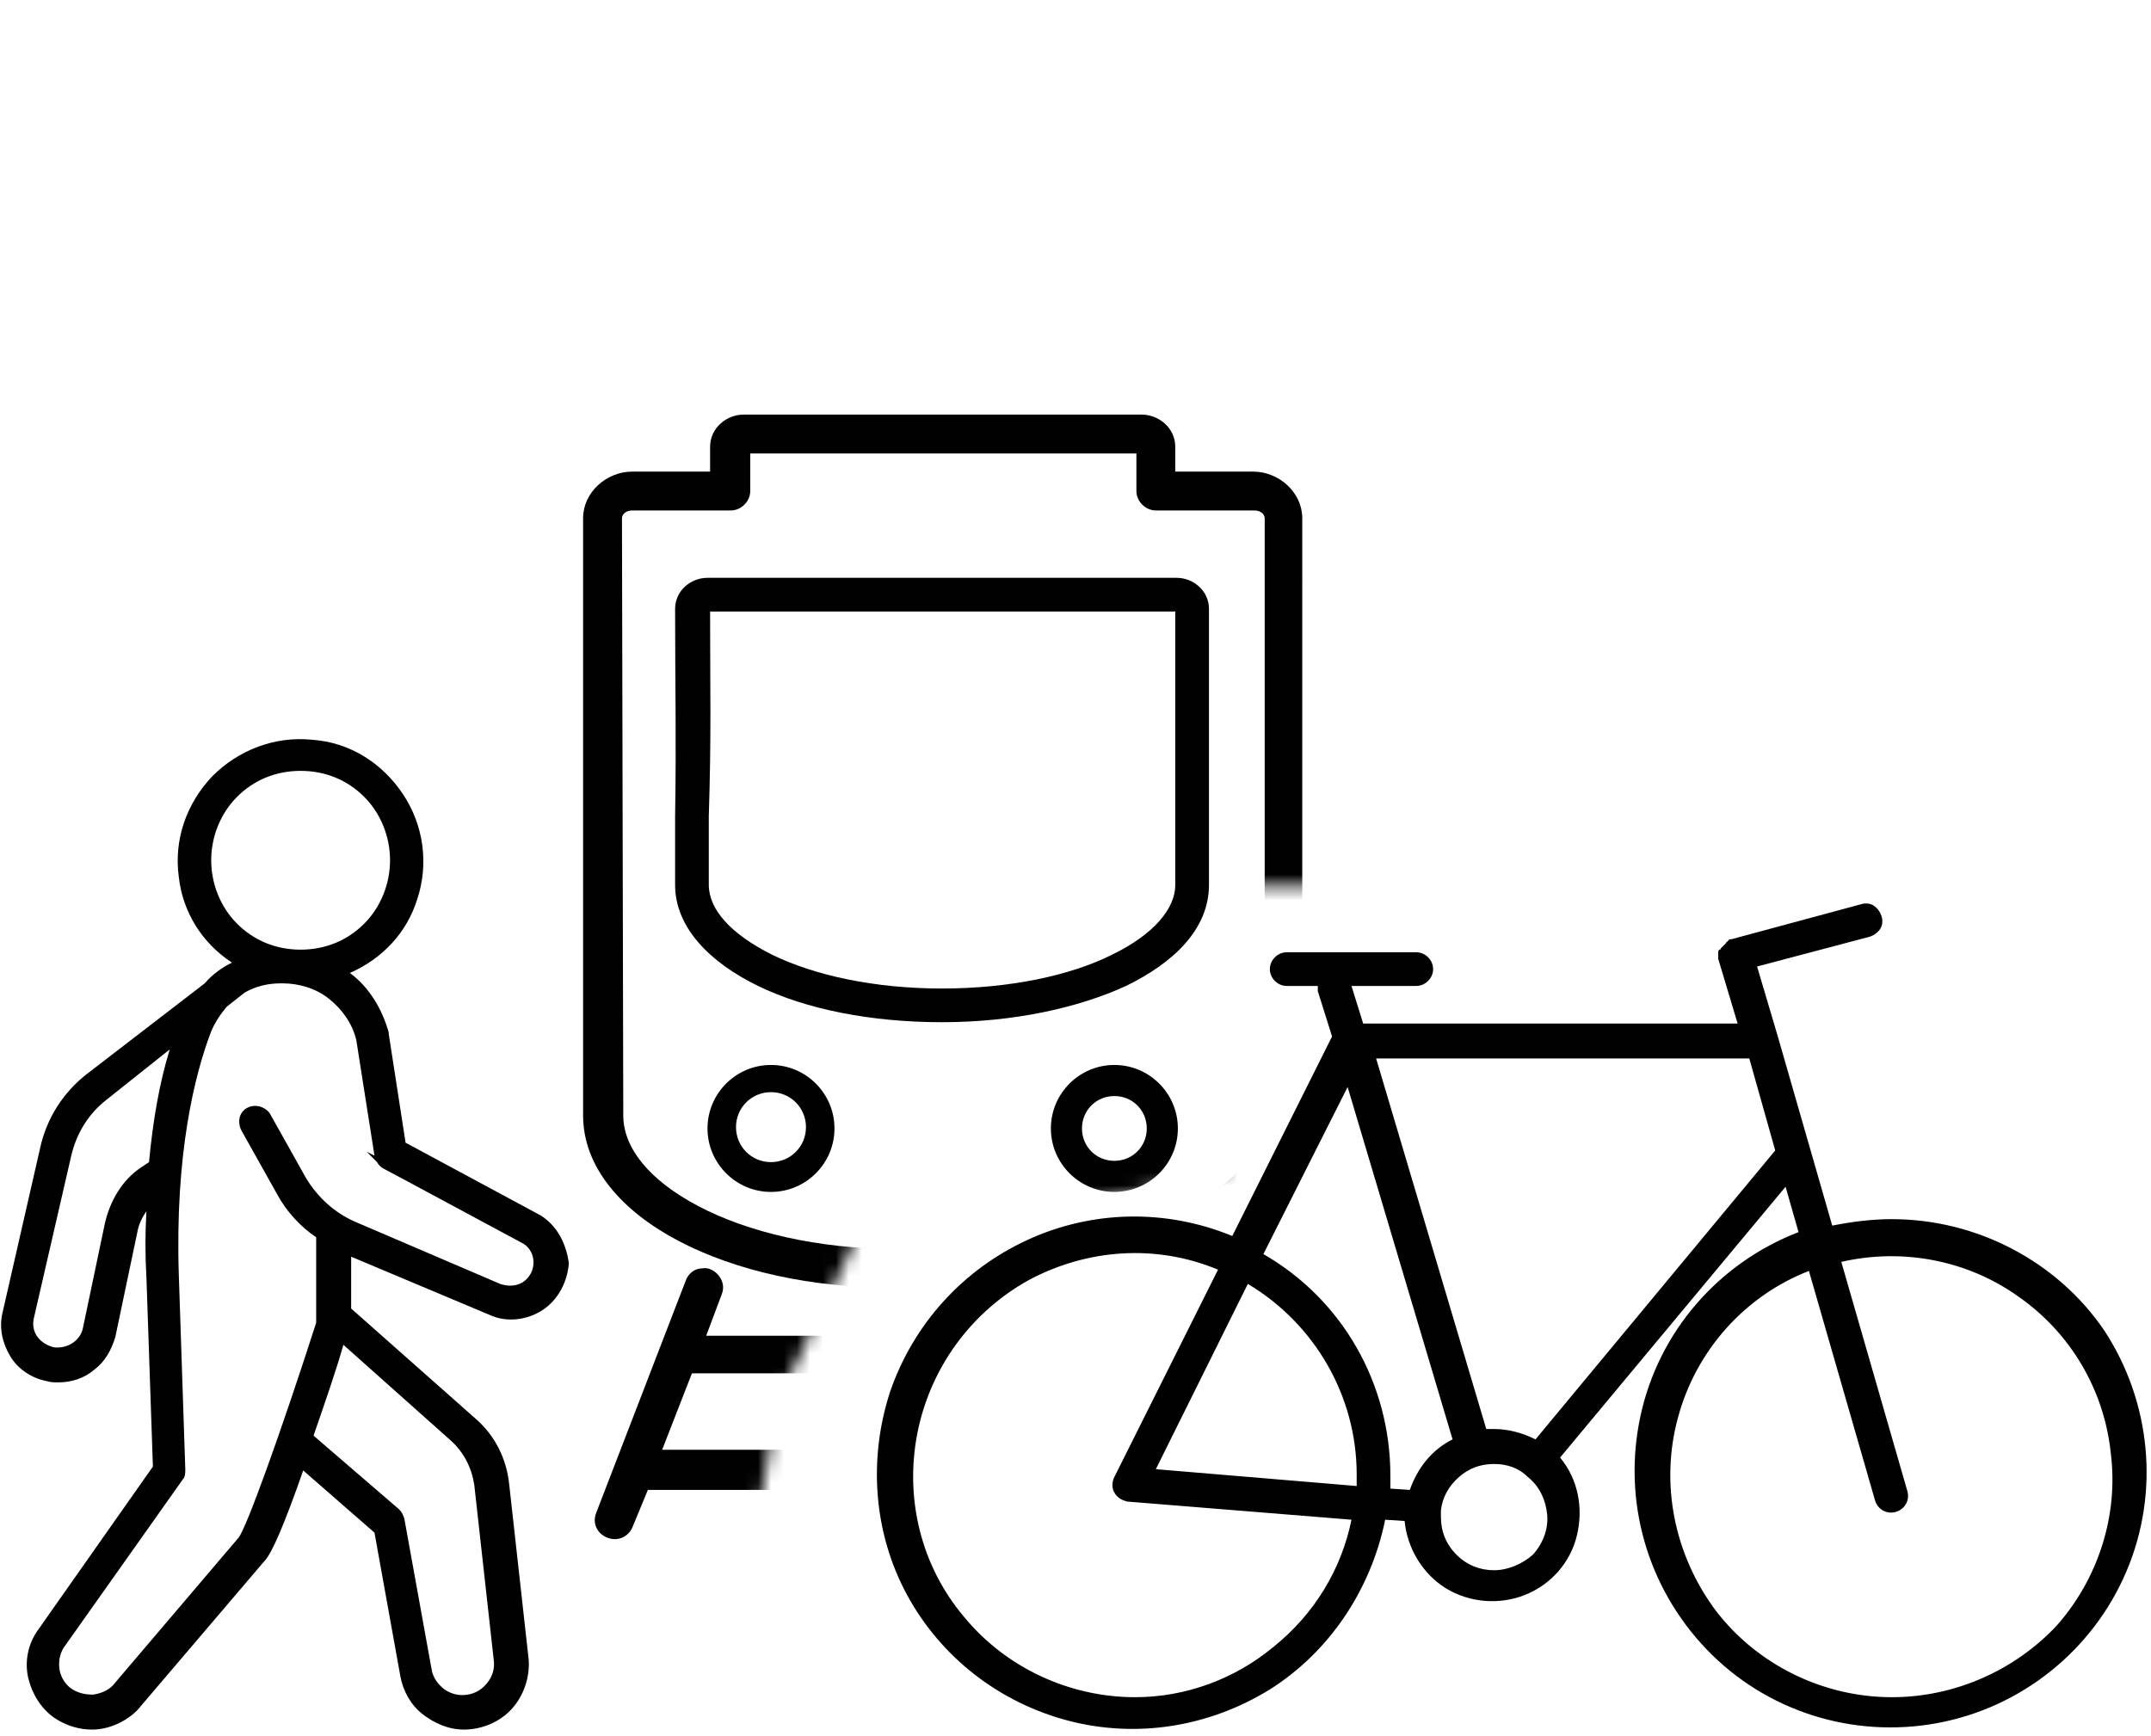
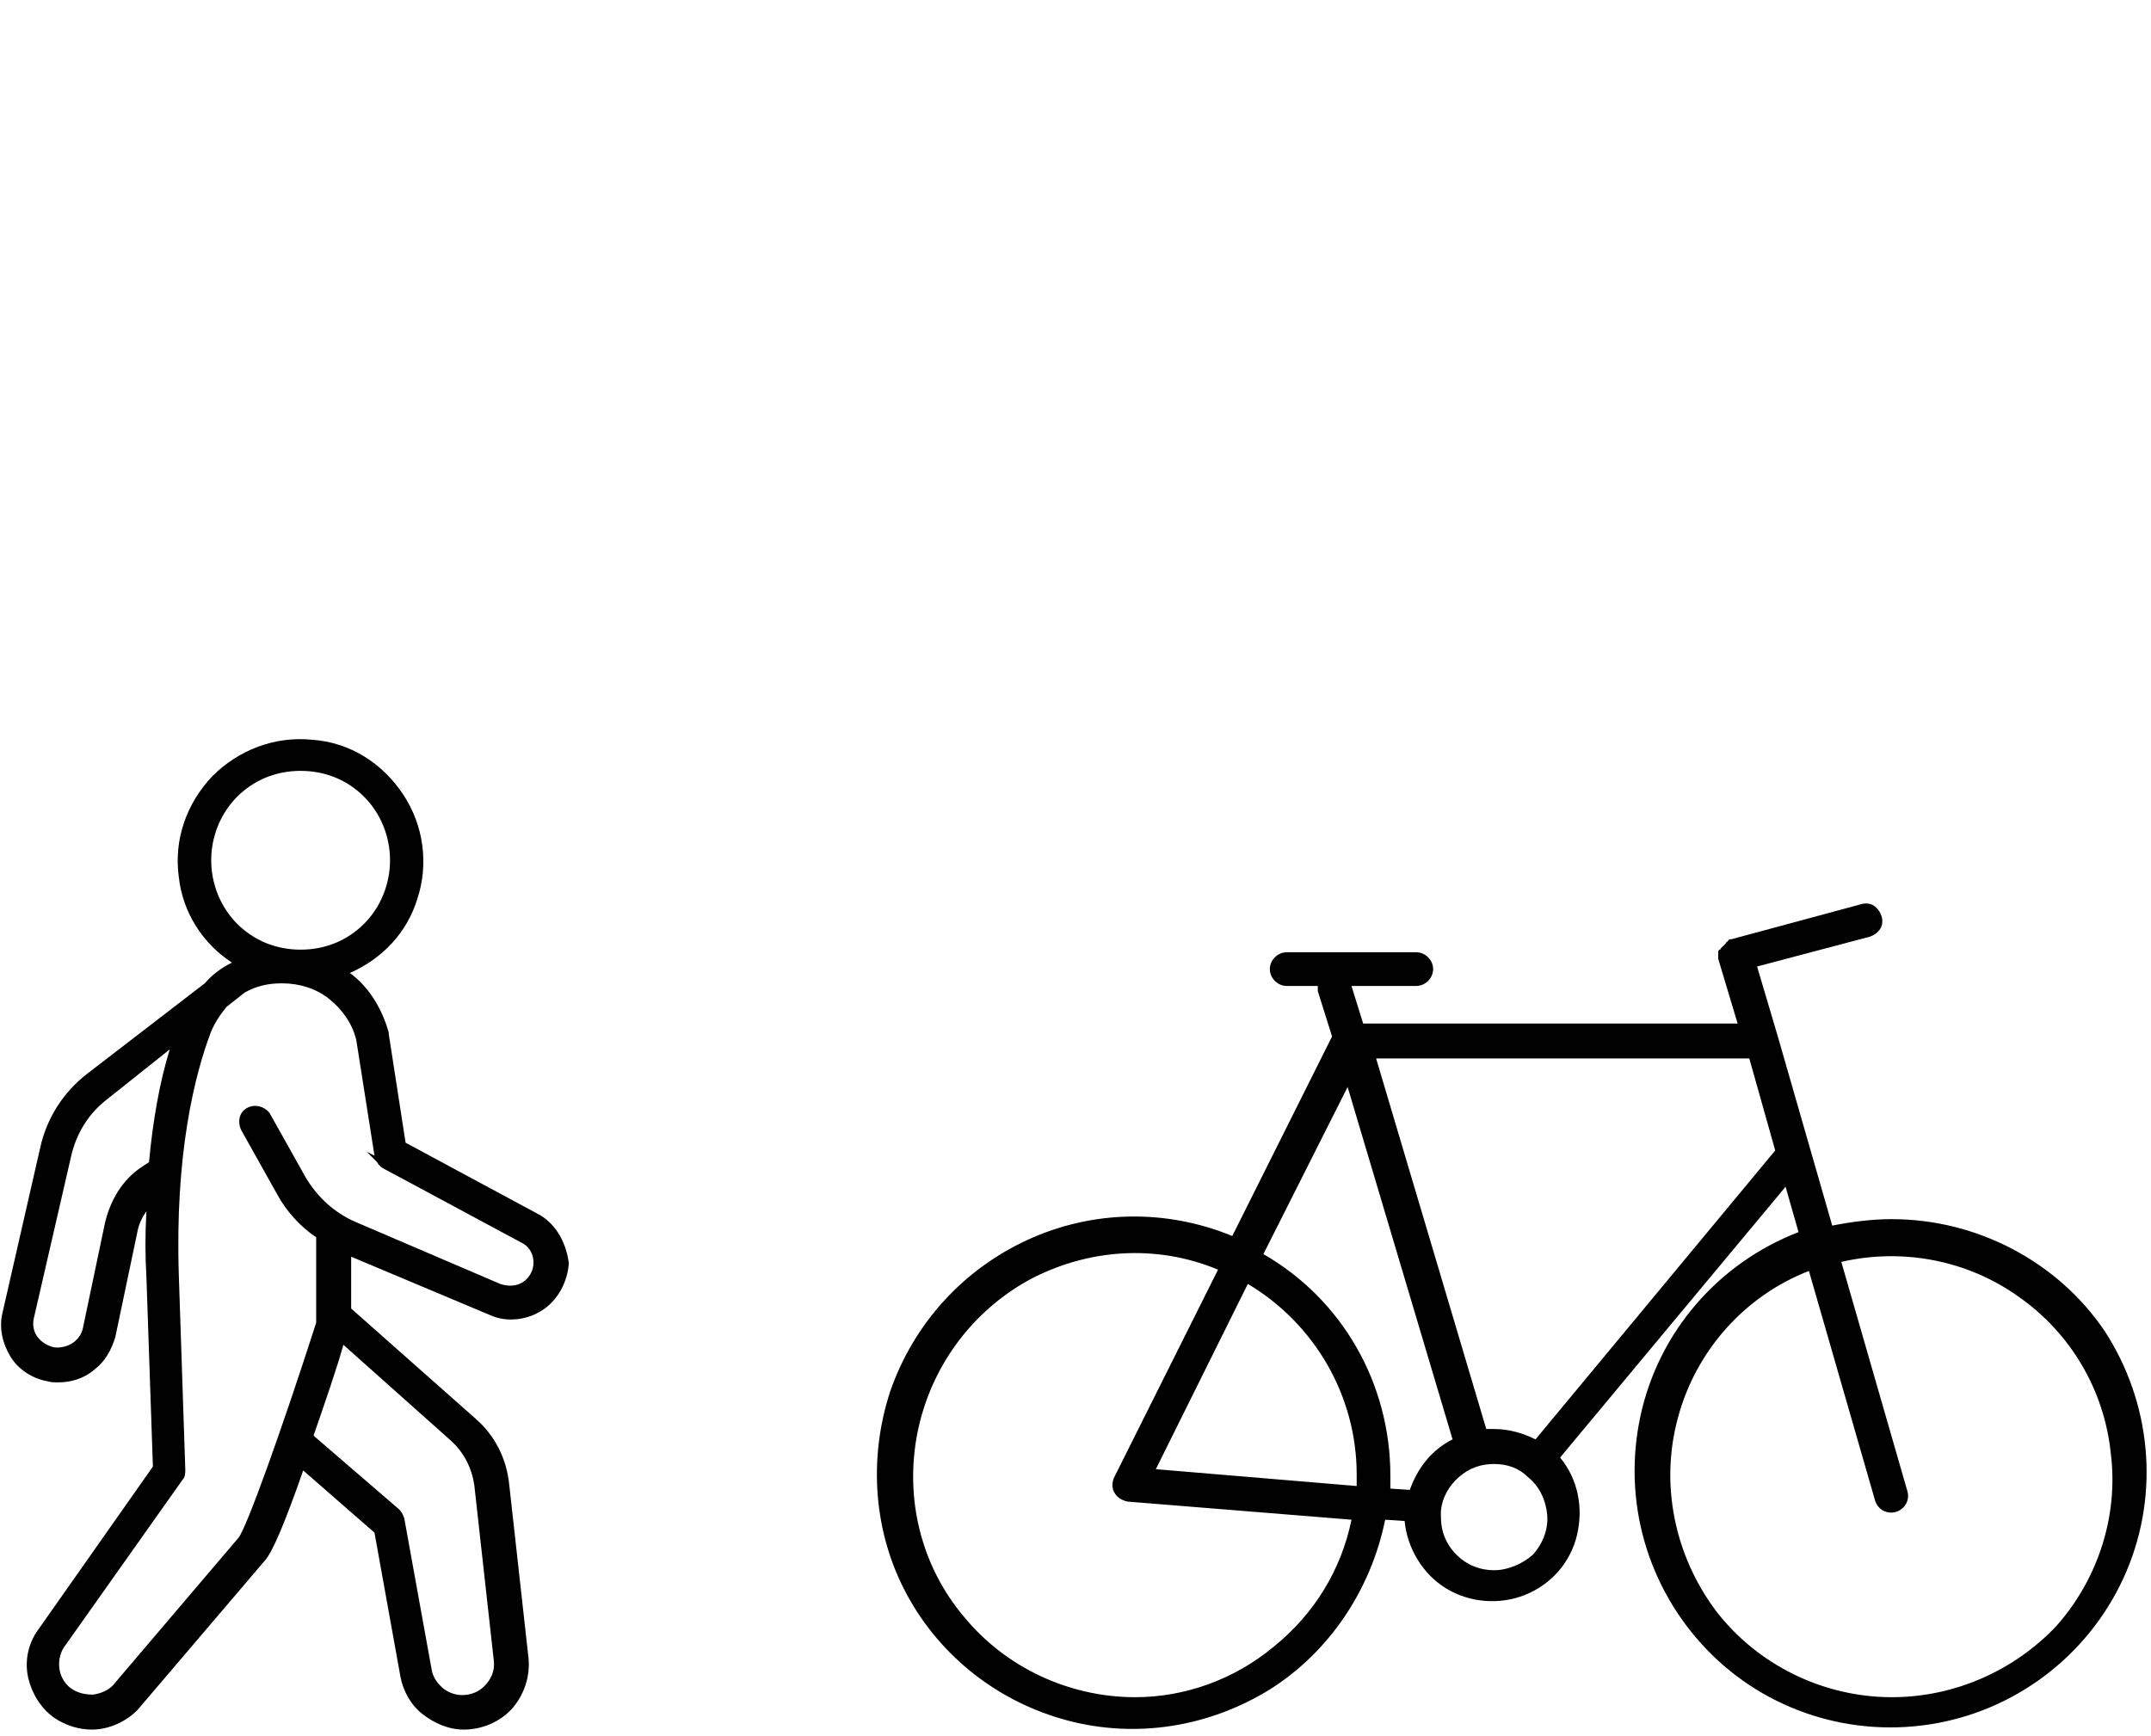
<svg xmlns="http://www.w3.org/2000/svg" width="166" height="134" fill="none">
  <g clip-path="url(#a)">
    <path fill="#010101" d="M146 94.1c-1.5 0-3.1.2-4.6.5L137.2 80l-1.6-5.4 8.7-2.3c.3-.1.6-.3.8-.6.2-.3.2-.7.1-1-.1-.3-.3-.6-.6-.8-.3-.2-.7-.2-1-.1l-10 2.7h-.1s-.1 0-.1.1c0 0-.1 0-.1.1 0 0-.1 0-.1.1l-.1.1-.1.1-.1.1-.1.1s0 .1-.1.1 0 .1-.1.1v.6l1.5 5h-28.9l-.9-2.9h5c.7 0 1.3-.6 1.3-1.3 0-.7-.6-1.3-1.3-1.3h-10c-.7 0-1.3.6-1.3 1.3 0 .7.6 1.3 1.3 1.3h2.4v.4l1.1 3.5-7.7 15.4c-5.1-2.1-10.8-2-15.8.3s-8.8 6.5-10.6 11.7c-1.7 5.2-1.3 10.9 1.3 15.7 2.6 4.8 7.1 8.3 12.4 9.7 5.3 1.4 10.9.5 15.6-2.4 4.6-2.9 7.8-7.7 8.9-13.1l1.5.1c.2 2.1 1.4 4.1 3.2 5.2 1.8 1.1 4.1 1.3 6.1.5s3.5-2.5 4-4.6c.5-2.1.1-4.3-1.3-6l17.4-20.9 1 3.5c-6.2 2.4-10.8 7.7-12.2 14.2-1.4 6.5.5 13.2 5.1 18 4.6 4.8 11.3 6.9 17.8 5.7 6.5-1.2 12-5.6 14.6-11.7 2.6-6.1 1.9-13.1-1.7-18.6-3.6-5.3-9.8-8.6-16.4-8.6ZM87.6 131c-5.1 0-10-2.3-13.2-6.2-3.3-3.9-4.6-9.1-3.6-14.2 1-5 4.1-9.3 8.6-11.8 4.5-2.4 9.8-2.8 14.6-.8l-8 16c-.2.4-.2.9 0 1.2.2.4.6.6 1 .7l17.3 1.4c-.8 3.9-2.9 7.3-6 9.8-3 2.5-6.8 3.9-10.7 3.9Zm17.1-16.3-15.5-1.3 7.1-14.3c5.2 3.1 8.4 8.7 8.4 14.7v.9Zm-7.2-17.9 6.5-12.9 8.1 27.2c-1.6.8-2.7 2.2-3.3 3.9l-1.5-.1v-1c0-7.1-3.7-13.6-9.8-17.1Zm17.8 24.4c-1.1 0-2.1-.4-2.9-1.2-.8-.8-1.2-1.8-1.2-2.9v-.5c.1-1 .6-1.9 1.4-2.6.8-.7 1.7-1 2.7-1 1 0 1.9.3 2.6 1 .9.7 1.4 1.8 1.5 2.9.1 1.1-.3 2.2-1.1 3.1-.8.7-1.9 1.2-3 1.2Zm3.2-10.1c-1-.5-2.1-.8-3.2-.8h-.6l-8.5-28.6H135l2 7.1-18.5 22.3ZM146 131c-5.3 0-10.4-2.5-13.6-6.7-3.2-4.3-4.3-9.8-2.9-14.9 1.4-5.2 5.2-9.4 10.1-11.3l5.1 17.7c.2.7.9 1.1 1.6.9.7-.2 1.1-.9.9-1.6l-5.1-17.7c4.8-1.1 9.8-.1 13.7 2.7 4 2.8 6.6 7.2 7.1 12.1.6 4.8-1 9.7-4.2 13.3-3.2 3.4-7.8 5.5-12.7 5.5Z" />
    <mask id="b" width="128" height="125" x="16" y="0" maskUnits="userSpaceOnUse" style="mask-type:luminance">
      <path fill="#fff" d="m57.2 124.1 2.9-16.1 8-16.6 10.5 2.5 16.3-3.5 2-22h46.3L111.8 0 16 13.4l2 39.7 21.3-.5 5.5 45.7-1 25.8 6.4-5.4 7 5.4Z" />
    </mask>
    <g mask="url(#b)">
-       <path fill="#010101" d="M57.4 32c-1.3 0-2.6 1-2.6 2.5v1.9h-6c-2 0-3.8 1.6-3.8 3.6v46.1c0 4 3 7.4 7.4 9.7 4.4 2.3 10.2 3.6 16.6 3.6h7.5c6.4 0 12.3-1.3 16.6-3.6 4.3-2.3 7.4-5.6 7.4-9.7V40c0-2-1.8-3.6-3.8-3.6h-6v-1.9c0-1.5-1.3-2.5-2.6-2.5H57.4Zm.5 3h29.8v2.9c0 .8.7 1.5 1.5 1.5h7.6c.5 0 .8.3.8.6v46.1c0 2.5-2 5-5.8 7s-9.2 3.3-15.2 3.3h-7.5c-6 0-11.4-1.3-15.2-3.3-3.8-2-5.8-4.5-5.8-7L48 40c0-.3.3-.6.8-.6h7.6c.8 0 1.5-.7 1.5-1.5V35Zm-3.3 9.6c-1.3 0-2.5 1-2.5 2.4 0 6.3.1 9.6 0 16v5.3c0 3.3 2.7 6 6.4 7.8 3.7 1.8 8.7 2.8 14.2 2.8s10.5-1.1 14.2-2.8c3.7-1.8 6.4-4.4 6.4-7.8V47c0-1.4-1.2-2.4-2.5-2.4H54.6Zm.2 2.6h35.9v21.1c0 1.8-1.6 3.8-4.9 5.4-3.2 1.6-7.9 2.6-13.1 2.6-5.2 0-9.8-1-13.1-2.6-3.2-1.6-4.9-3.5-4.9-5.4V63c.2-6.3.1-9.7.1-15.8Zm4.7 35c-2.7 0-4.9 2.2-4.9 4.9s2.2 4.9 4.9 4.9 4.9-2.2 4.9-4.9-2.2-4.9-4.9-4.9Zm26.5 0c-2.7 0-4.9 2.2-4.9 4.9S83.3 92 86 92s4.9-2.2 4.9-4.9-2.2-4.9-4.9-4.9Zm-26.5 2.1c1.5 0 2.7 1.2 2.7 2.7 0 1.5-1.2 2.7-2.7 2.7-1.5 0-2.7-1.2-2.7-2.7 0-1.5 1.2-2.7 2.7-2.7Zm26.5.3c1.4 0 2.5 1.1 2.5 2.5s-1.1 2.5-2.5 2.5-2.5-1.1-2.5-2.5 1.1-2.5 2.5-2.5Zm5.1 13.2c-.5 0-1 .2-1.3.7-.3.4-.3.9-.2 1.4l1.2 3.2H54.5l1.2-3.2c.2-.5.1-1-.2-1.4-.3-.4-.8-.7-1.3-.6-.6 0-1.1.4-1.3 1L46 116.8c-.3.8.1 1.6.9 1.9.8.3 1.6-.1 1.9-.8L50 115h45.5l1.1 2.8c.1.4.4.7.8.8.4.2.8.2 1.2 0 .4-.1.7-.4.8-.8.2-.4.2-.8 0-1.2l-6.9-17.9c-.2-.5-.8-.9-1.4-.9ZM53.4 106H92l2.3 5.9H51.1l2.3-5.9Z" />
-     </g>
+       </g>
    <path fill="#010101" d="m41.7 93.8-10.4-5.6-1.3-8.4v-.1c-.5-1.8-1.5-3.5-3-4.6 2.5-1.1 4.4-3.1 5.2-5.7.9-2.7.5-5.7-1.1-8.1-1.6-2.4-4.1-4-7-4.2-2.9-.3-5.7.8-7.7 2.8-2 2.1-3 4.9-2.6 7.8.3 2.7 1.8 5.1 4.1 6.6-.8.4-1.5.9-2.1 1.6l-9.1 7c-1.8 1.4-3.1 3.4-3.6 5.7L.2 101.3c-.3 1.2 0 2.4.6 3.4s1.7 1.7 2.8 1.9c.3.1.6.1.9.1 1 0 2-.3 2.8-1 .8-.6 1.3-1.5 1.6-2.5l1.7-8.1c.1-.6.4-1.2.7-1.6-.1 1.7-.1 3.4 0 5.1l.5 14.6-9 12.8c-.7 1.1-.9 2.4-.6 3.6.3 1.2 1 2.3 2 3 .9.6 1.9.9 2.9.9 1.3 0 2.6-.6 3.5-1.5l9.8-11.5c.6-.6 1.6-3 3-7l5.5 4.8 2 11.1c.2 1.1.8 2.2 1.7 2.9.9.7 2 1.2 3.2 1.2 1.4 0 2.8-.6 3.7-1.6.9-1 1.4-2.4 1.3-3.8l-1.5-13.5c-.2-2-1.1-3.8-2.6-5.1l-9.6-8.5v-4l10.7 4.5c1.3.6 2.9.4 4.1-.4 1.2-.8 1.9-2.2 2-3.6-.2-1.5-.9-2.9-2.2-3.7Zm-4.1 36.1c-.4.5-.9.8-1.5.9-.6.1-1.2 0-1.8-.4-.5-.4-.9-.9-1-1.6l-2.1-11.6c-.1-.3-.2-.5-.4-.7l-6.5-5.6-.1-.1c.9-2.6 1.8-5.2 2.3-7l8.3 7.4c1 .9 1.6 2.1 1.8 3.4l1.5 13.5c.1.7-.1 1.3-.5 1.8Zm1-30.8-11.2-4.8c-1.6-.7-2.9-1.9-3.8-3.4l-2.8-5c-.4-.5-1.1-.7-1.7-.4-.6.3-.8 1-.5 1.7l2.8 5c.7 1.3 1.8 2.5 3 3.3v6.6c-2.7 8.4-5.4 15.9-6 16.6l-9.7 11.4c-.4.4-.9.6-1.5.7-.6 0-1.1-.1-1.6-.4-.5-.3-.9-.9-1-1.5-.1-.6 0-1.2.3-1.7l9.2-13c.2-.2.2-.5.2-.8l-.5-15c-.3-9.3 1.2-15.4 2.5-18.8.3-.7.7-1.3 1.2-1.9l1.4-1.1c.9-.5 1.8-.7 2.8-.7h.1c1.3 0 2.6.4 3.6 1.2 1 .8 1.8 1.9 2.1 3.2l1.4 8.9-.6-.3.8.8c.1.2.3.4.5.5l1.5.8 9.3 5c.8.5 1 1.6.5 2.4-.5.8-1.4 1-2.3.7ZM18.3 71.3c-1.3-1.3-2-3.1-2-4.9 0-1.8.7-3.6 2-4.9 1.3-1.3 3-2 4.9-2 1.9 0 3.6.7 4.9 2 1.3 1.3 2 3.1 2 4.9 0 1.8-.7 3.6-2 4.9-1.3 1.3-3 2-4.9 2-1.9 0-3.6-.7-4.9-2ZM13.1 81c-.8 2.6-1.3 5.5-1.6 8.7l-.6.4c-1.5 1-2.4 2.6-2.8 4.3l-1.7 8.1c-.2 1-1.2 1.6-2.2 1.5-.5-.1-1-.4-1.3-.8-.3-.4-.4-.9-.3-1.4l2.9-12.6c.4-1.7 1.3-3.2 2.7-4.3l4.9-3.9Z" />
  </g>
  <defs>
    <clipPath id="a">
      <path fill="#fff" d="M0 0h165.8v133.6H0z" />
    </clipPath>
  </defs>
</svg>